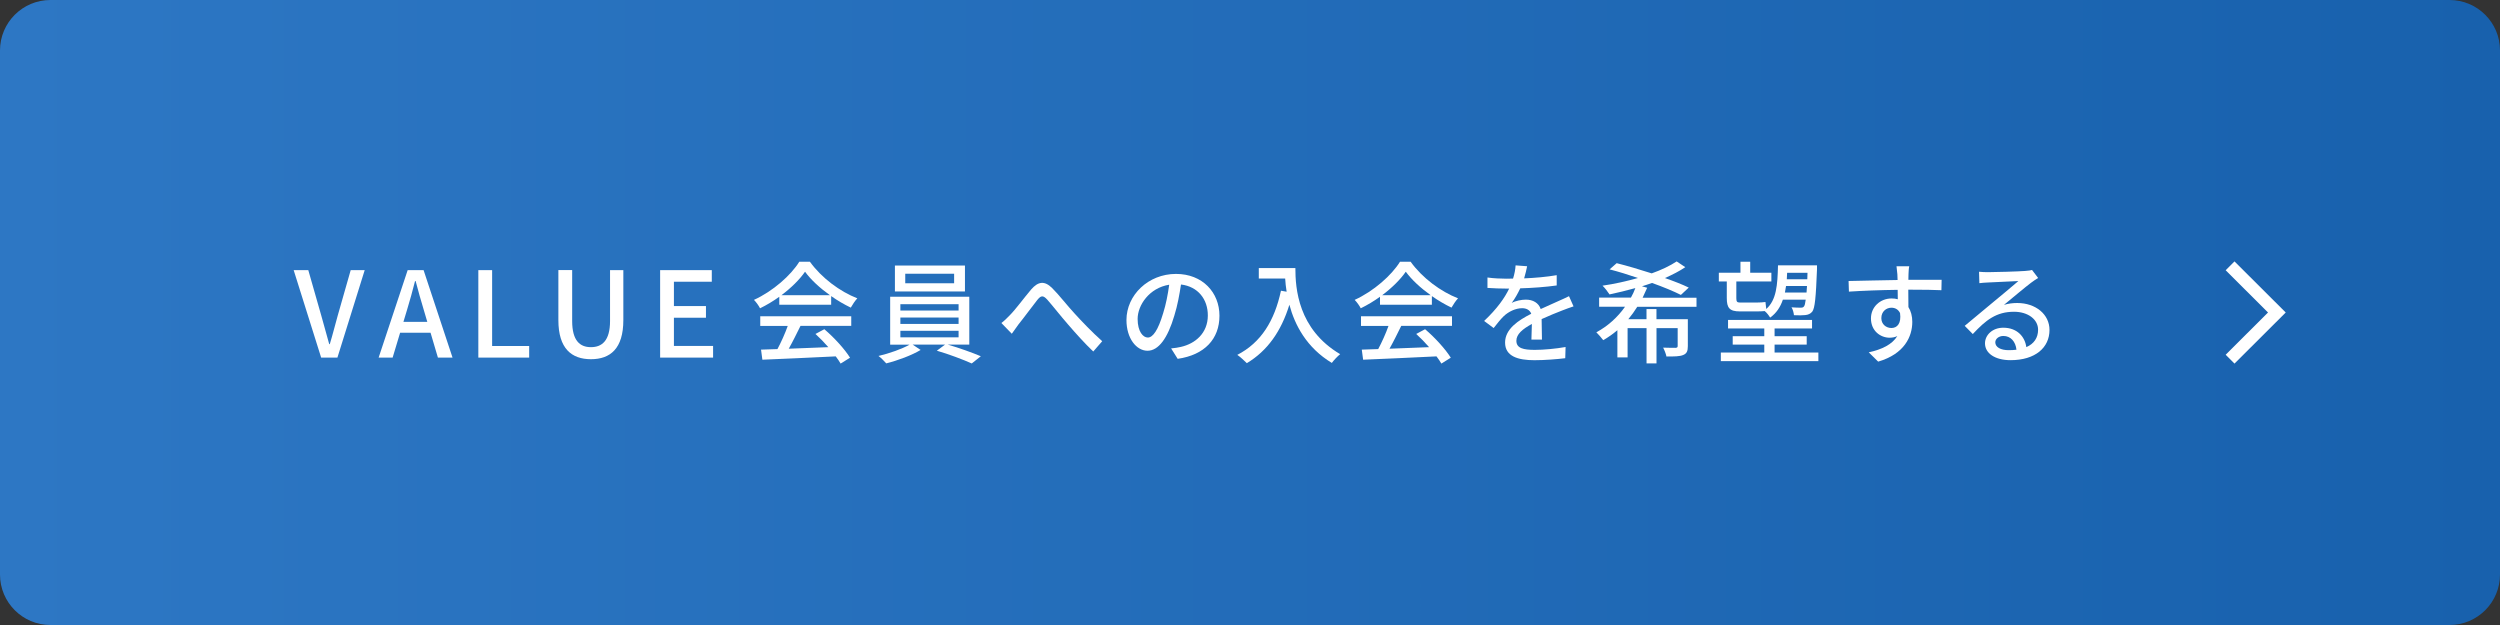
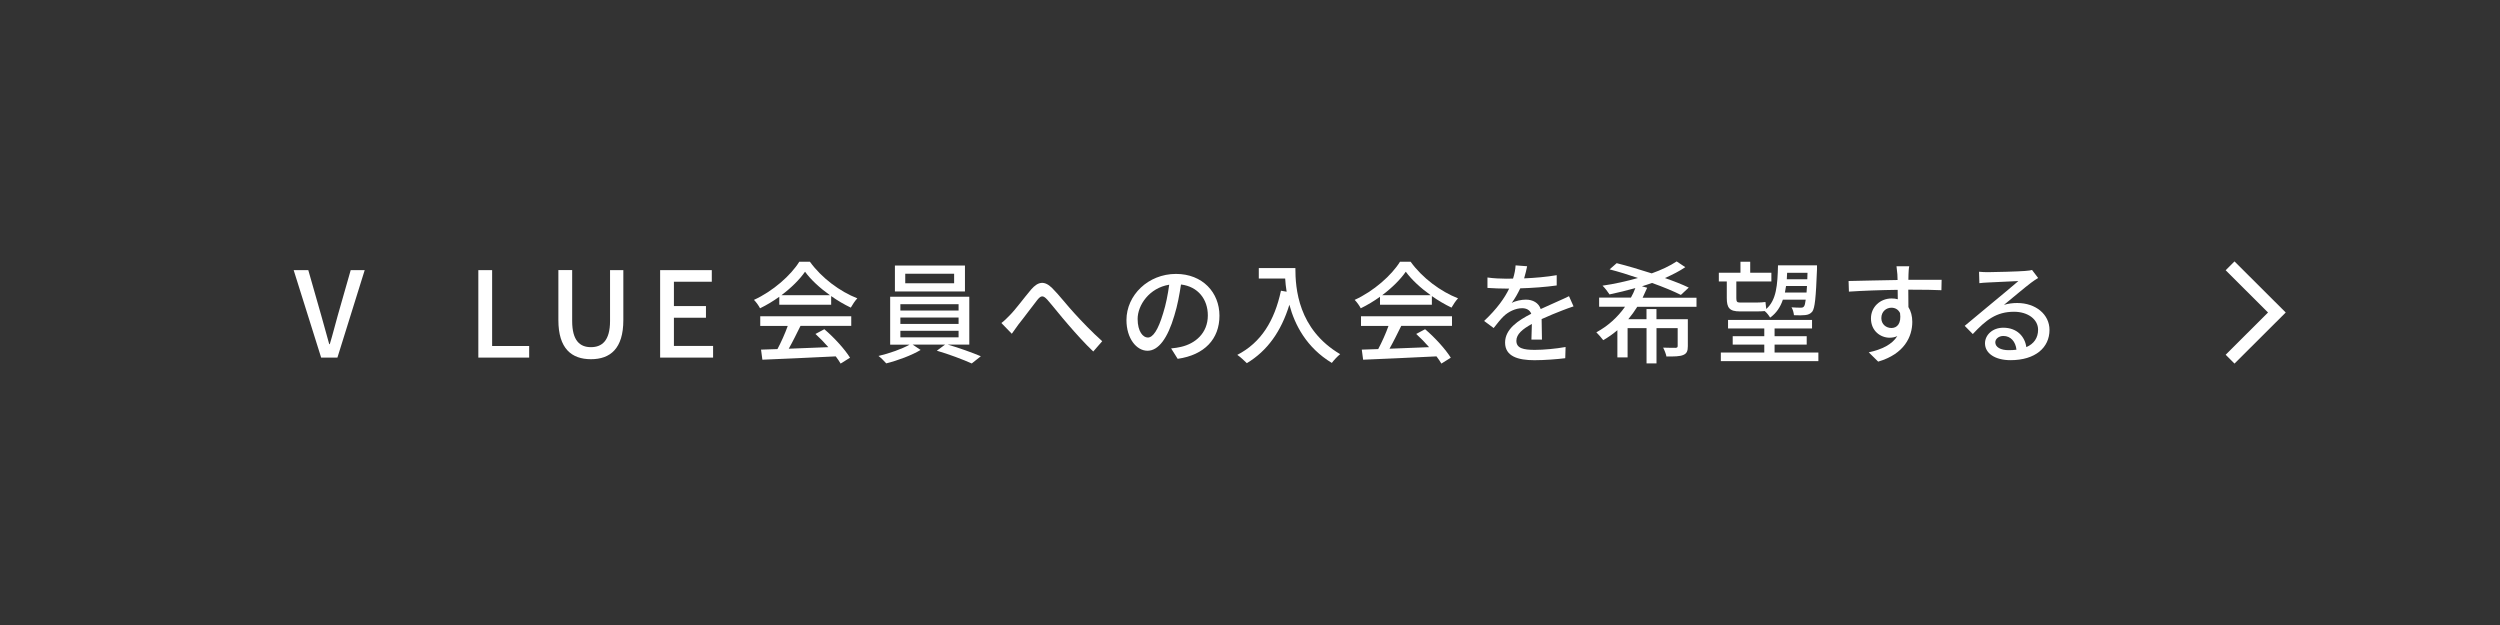
<svg xmlns="http://www.w3.org/2000/svg" version="1.1" id="レイヤー_1" x="0px" y="0px" viewBox="0 0 600 150" style="enable-background:new 0 0 600 150;" xml:space="preserve">
  <rect x="0" y="0" width="600" height="150" fill="#333333" stroke="none" />
  <style type="text/css"> .st0{fill:url(#SVGID_1_);} .st1{fill:url(#SVGID_00000018215885181161619440000016975809066421662086_);} .st2{fill:url(#SVGID_00000168085981984010737460000017135187352918348449_);} .st3{fill:#FFFFFF;} .st4{fill:#00489C;} .st5{fill:#7DC3D8;} .st6{fill:url(#SVGID_00000060726583362871336450000003037698678125563778_);} .st7{fill:url(#SVGID_00000060753556045280843250000012266734361065233815_);} .st8{fill:url(#SVGID_00000122702531215130482800000011899552631603951249_);} .st9{opacity:0.4;fill:#FFFFFF;} .st10{opacity:0.2;} .st11{fill:#1861AD;} .st12{fill:url(#SVGID_00000142143482132885449240000011089838661290001334_);} .st13{fill:url(#SVGID_00000147192357011469377130000016759482003297697970_);} .st14{fill:url(#SVGID_00000176728445288065972020000005232297247258915263_);} .st15{fill:none;stroke:#00489C;stroke-width:3;stroke-miterlimit:10;} .st16{fill:none;stroke:#FFFFFF;stroke-width:3;stroke-miterlimit:10;} .st17{fill:#606060;} .st18{fill:#175CA3;} </style>
  <linearGradient id="SVGID_1_" gradientUnits="userSpaceOnUse" x1="0" y1="75" x2="600" y2="75">
    <stop offset="0" style="stop-color:#2D77C4" />
    <stop offset="1" style="stop-color:#1861AD" />
  </linearGradient>
-   <path class="st0" d="M587.89,150H12.11C5.42,150,0,144.58,0,137.89V12.11C0,5.42,5.42,0,12.11,0h575.77C594.58,0,600,5.42,600,12.11 v125.77C600,144.58,594.58,150,587.89,150z" />
  <g>
    <path class="st3" d="M70.48,64.83h3.51l3.11,10.89c0.71,2.39,1.2,4.45,1.91,6.87h0.14c0.74-2.42,1.23-4.47,1.91-6.87l3.11-10.89 h3.36l-6.55,21h-3.9L70.48,64.83z" />
-     <path class="st3" d="M97.84,64.83h3.82l6.95,21h-3.51l-1.77-5.98h-7.3l-1.8,5.98h-3.36L97.84,64.83z M96.82,77.25h5.73l-0.83-2.82 c-0.71-2.28-1.34-4.62-1.97-6.98h-0.14c-0.6,2.39-1.25,4.7-1.94,6.98L96.82,77.25z" />
    <path class="st3" d="M114.8,64.83h3.31v18.21H127v2.79h-12.2V64.83z" />
    <path class="st3" d="M134.01,76.82v-12h3.31v12.23c0,4.73,1.88,6.27,4.5,6.27c2.65,0,4.59-1.54,4.59-6.27V64.83h3.19v12 c0,6.84-3.13,9.38-7.78,9.38C137.17,86.2,134.01,83.66,134.01,76.82z" />
    <path class="st3" d="M158.43,64.83h12.4v2.79h-9.09v5.84h7.69v2.79h-7.69v6.78h9.4v2.79h-12.71V64.83z" />
    <path class="st3" d="M187.04,71.22c-1.46,1.04-3.03,1.99-4.63,2.77c-0.27-0.56-0.93-1.49-1.46-2.02c4.55-2.07,8.88-5.91,10.88-9.15 h2.55c2.82,3.91,7.23,7.16,11.38,8.78c-0.58,0.61-1.14,1.49-1.57,2.23c-1.54-0.74-3.17-1.68-4.71-2.77v2.07h-12.45V71.22z M182.46,75.9h21.84v2.31h-12.18c-0.88,1.78-1.86,3.78-2.82,5.48c2.95-0.11,6.25-0.24,9.5-0.37c-0.98-1.12-2.05-2.23-3.09-3.17 l2.13-1.14c2.42,2.05,4.95,4.87,6.17,6.84l-2.26,1.41c-0.29-0.51-0.69-1.09-1.17-1.73c-6.33,0.32-13.09,0.61-17.61,0.8l-0.32-2.42 l3.94-0.13c0.88-1.65,1.84-3.78,2.47-5.56h-6.6V75.9z M199.19,70.85c-2.39-1.7-4.58-3.7-5.98-5.64c-1.28,1.86-3.3,3.86-5.67,5.64 H199.19z" />
    <path class="st3" d="M227.47,82.71c2.69,0.77,5.91,1.94,7.93,2.79l-2.18,1.73c-2-0.9-5.59-2.26-8.38-3.06l1.97-1.46h-7.77 l1.91,1.28c-2.13,1.28-5.53,2.55-8.25,3.22c-0.45-0.51-1.25-1.33-1.86-1.78c2.55-0.59,5.69-1.7,7.45-2.71h-4.65V71.22h18.99v11.49 H227.47z M231.59,69.95h-16.81v-6.22h16.81V69.95z M216.09,74.52h13.97v-1.52h-13.97V74.52z M216.09,77.74h13.97V76.2h-13.97V77.74 z M216.09,80.96h13.97v-1.57h-13.97V80.96z M228.99,65.69h-11.73v2.29h11.73V65.69z" />
    <path class="st3" d="M242.37,75.64c1.36-1.36,3.48-4.26,5.11-6.17c1.68-1.94,3.22-2.15,5.05-0.32c1.68,1.68,3.75,4.36,5.4,6.12 c1.65,1.81,4.15,4.44,6.6,6.62l-2.15,2.47c-1.97-1.86-4.34-4.5-6.09-6.54c-1.7-1.94-3.7-4.5-4.95-5.91 c-1.04-1.14-1.54-0.96-2.39,0.08c-1.17,1.46-3.22,4.28-4.5,5.85c-0.56,0.8-1.17,1.65-1.62,2.26l-2.5-2.58 C241.04,77,241.62,76.41,242.37,75.64z" />
    <path class="st3" d="M282.64,86.12l-1.57-2.5c0.9-0.08,1.7-0.21,2.37-0.37c3.4-0.77,6.44-3.27,6.44-7.55 c0-3.86-2.34-6.92-6.44-7.42c-0.37,2.39-0.82,4.97-1.6,7.47c-1.6,5.43-3.8,8.43-6.44,8.43c-2.63,0-5.05-2.93-5.05-7.37 c0-5.96,5.21-11.07,11.89-11.07c6.38,0,10.43,4.47,10.43,10.03C292.67,81.36,289.1,85.19,282.64,86.12z M275.48,81.01 c1.2,0,2.45-1.73,3.67-5.82c0.67-2.1,1.14-4.52,1.46-6.86c-4.79,0.77-7.58,4.92-7.58,8.22C273.04,79.6,274.34,81.01,275.48,81.01z" />
    <path class="st3" d="M310.89,64.33c0,4.81,0.61,14.68,10.75,20.67c-0.56,0.43-1.57,1.49-2,2.1c-6.04-3.64-8.88-9.07-10.19-13.96 c-1.97,6.41-5.29,11.07-10.21,14.02c-0.48-0.5-1.62-1.54-2.29-1.99c5.72-2.95,8.94-8.19,10.48-15.4l1.36,0.24 c-0.19-1.12-0.29-2.21-0.35-3.17h-6.33v-2.5H310.89z" />
    <path class="st3" d="M331.21,71.22c-1.46,1.04-3.03,1.99-4.63,2.77c-0.27-0.56-0.93-1.49-1.46-2.02c4.55-2.07,8.88-5.91,10.88-9.15 h2.55c2.82,3.91,7.23,7.16,11.38,8.78c-0.58,0.61-1.14,1.49-1.57,2.23c-1.54-0.74-3.17-1.68-4.71-2.77v2.07h-12.45V71.22z M326.64,75.9h21.84v2.31h-12.18c-0.88,1.78-1.86,3.78-2.82,5.48c2.95-0.11,6.25-0.24,9.5-0.37c-0.98-1.12-2.05-2.23-3.09-3.17 l2.13-1.14c2.42,2.05,4.95,4.87,6.17,6.84l-2.26,1.41c-0.29-0.51-0.69-1.09-1.17-1.73c-6.33,0.32-13.09,0.61-17.61,0.8l-0.32-2.42 l3.94-0.13c0.88-1.65,1.84-3.78,2.47-5.56h-6.6V75.9z M343.37,70.85c-2.39-1.7-4.57-3.7-5.98-5.64c-1.28,1.86-3.3,3.86-5.67,5.64 H343.37z" />
    <path class="st3" d="M365.79,66.81c2.61-0.11,5.4-0.35,7.82-0.77v2.47c-2.61,0.37-5.88,0.61-8.75,0.69 c-0.59,1.25-1.3,2.5-2.05,3.51c0.88-0.51,2.37-0.8,3.4-0.8c1.68,0,3.06,0.77,3.56,2.26c1.65-0.77,3.01-1.33,4.26-1.92 c0.9-0.4,1.68-0.74,2.53-1.17l1.09,2.45c-0.77,0.24-1.91,0.67-2.71,0.98c-1.36,0.53-3.09,1.22-4.95,2.07 c0.03,1.52,0.05,3.64,0.08,4.92h-2.53c0.05-0.93,0.08-2.45,0.11-3.75c-2.29,1.25-3.72,2.47-3.72,4.04c0,1.81,1.73,2.18,4.42,2.18 c2.15,0,5.05-0.27,7.39-0.69l-0.08,2.69c-1.92,0.24-5,0.48-7.39,0.48c-3.96,0-7.05-0.93-7.05-4.23c0-3.27,3.19-5.35,6.28-6.92 c-0.35-0.93-1.2-1.33-2.18-1.33c-1.62,0-3.3,0.85-4.42,1.91c-0.77,0.74-1.54,1.73-2.42,2.85l-2.29-1.7 c3.11-2.93,4.92-5.51,6.01-7.77c-0.27,0-0.53,0-0.77,0c-1.12,0-2.95-0.05-4.44-0.16v-2.5c1.41,0.21,3.3,0.29,4.57,0.29 c0.51,0,1.04,0,1.57-0.03c0.35-1.09,0.56-2.21,0.61-3.17l2.77,0.21C366.35,64.68,366.14,65.66,365.79,66.81z" />
    <path class="st3" d="M392.95,73.62c-0.64,1.04-1.38,2.05-2.15,2.98h4.36v-2.42h2.39v2.42h7.53v6.46c0,1.17-0.24,1.78-1.09,2.13 c-0.85,0.37-2.16,0.37-4.04,0.37c-0.13-0.64-0.48-1.54-0.8-2.13c1.33,0.05,2.63,0.05,2.98,0.05c0.37-0.03,0.51-0.11,0.51-0.45 v-4.28h-5.08v8.46h-2.39v-8.46h-4.55v7.02h-2.45v-6.52c-1.04,0.88-2.18,1.7-3.4,2.39c-0.4-0.53-1.17-1.44-1.65-1.89 c2.79-1.49,5.16-3.67,6.89-6.14h-6.22v-2.18h7.63c0.43-0.74,0.77-1.52,1.06-2.29c-2.07,0.58-4.18,1.09-6.2,1.52 c-0.37-0.58-1.14-1.6-1.68-2.1c2.82-0.4,5.75-1.06,8.51-1.84c-2.31-0.8-4.68-1.52-6.81-2.07l1.7-1.49 c2.55,0.64,5.53,1.52,8.41,2.45c2.31-0.82,4.39-1.81,5.99-2.87l2.07,1.38c-1.41,0.96-3.09,1.81-4.89,2.61 c2.21,0.77,4.18,1.54,5.72,2.29l-1.89,1.76c-1.68-0.85-4.18-1.89-6.92-2.87c-0.77,0.29-1.62,0.53-2.42,0.8l1.25,0.35 c-0.35,0.8-0.72,1.62-1.09,2.39h12.93v2.18H392.95z" />
    <path class="st3" d="M414.44,67.55h-1.92v-2.1h5.19v-2.63h2.34v2.63h5.08v2.1h-8.41v4.02c0,0.8,0.16,1.04,0.85,1.04h4.07 c0.61,0,1.57-0.05,2.07-0.13c0.05,0.45,0.11,1.14,0.19,1.68c2.45-2.15,2.71-5.75,2.82-10.48h9.36v0.96 c-0.27,6.86-0.51,9.31-1.14,10.16c-0.45,0.53-0.96,0.74-1.68,0.82c-0.58,0.08-1.62,0.08-2.71,0.03c-0.05-0.56-0.27-1.41-0.59-1.89 c0.96,0.08,1.84,0.08,2.21,0.08c0.37,0,0.59-0.03,0.8-0.32c0.16-0.21,0.29-0.69,0.4-1.6h-5.48c-0.59,1.76-1.54,3.22-3.06,4.31 c-0.27-0.48-0.8-1.17-1.3-1.57c-0.5,0.05-1.17,0.08-1.84,0.08h-4.12c-2.5,0-3.14-0.85-3.14-3.22V67.55z M436.41,84.6v2.07h-23.41 V84.6h10.43v-1.89h-7.58v-2.02h7.58v-1.86h-8.7v-2.05h20.16v2.05h-8.99v1.86h7.71v2.02h-7.71v1.89H436.41z M433.57,70.21 c0.03-0.45,0.05-0.98,0.11-1.57h-5.03c-0.08,0.53-0.16,1.06-0.27,1.57H433.57z M428.91,65.48c-0.03,0.53-0.05,1.04-0.08,1.54h4.92 l0.05-1.54H428.91z" />
    <path class="st3" d="M458.04,65.82c-0.03,0.32-0.03,0.8-0.03,1.33h7.98l-0.05,2.5c-1.57-0.08-4.1-0.13-7.95-0.13 c0.03,1.44,0.03,2.98,0.03,4.18c0.61,0.96,0.93,2.18,0.93,3.54c0,3.54-1.89,7.71-8.19,9.55l-2.26-2.23 c3.14-0.69,5.59-1.86,6.86-3.91c-0.53,0.27-1.17,0.4-1.86,0.4c-2.15,0-4.47-1.6-4.47-4.63c0-2.79,2.26-4.79,4.95-4.79 c0.53,0,1.04,0.05,1.49,0.19c0-0.69-0.03-1.49-0.03-2.26c-4.04,0.05-8.41,0.21-11.7,0.43l-0.08-2.55 c3.01-0.05,7.95-0.19,11.76-0.24c-0.03-0.58-0.03-1.04-0.05-1.36c-0.08-0.85-0.16-1.68-0.21-1.94h3.06 C458.12,64.23,458.04,65.45,458.04,65.82z M453.94,78.72c1.38,0,2.42-1.09,2.07-3.59c-0.43-0.88-1.2-1.28-2.07-1.28 c-1.22,0-2.42,0.9-2.42,2.5C451.52,77.82,452.67,78.72,453.94,78.72z" />
    <path class="st3" d="M477.11,65.32c1.38,0,7.45-0.16,8.88-0.29c0.93-0.08,1.41-0.13,1.7-0.24l1.46,1.92 c-0.56,0.35-1.12,0.72-1.68,1.14c-1.36,1.01-4.63,3.78-6.52,5.32c1.06-0.32,2.13-0.45,3.19-0.45c4.44,0,7.74,2.74,7.74,6.46 c0,4.23-3.38,7.26-9.36,7.26c-3.67,0-6.12-1.62-6.12-4.04c0-1.97,1.76-3.75,4.39-3.75c3.3,0,5.19,2.13,5.53,4.66 c1.84-0.8,2.82-2.23,2.82-4.18c0-2.5-2.45-4.31-5.77-4.31c-4.26,0-6.76,1.99-9.9,5.35l-1.94-1.97c2.07-1.7,5.4-4.49,6.97-5.8 c1.49-1.22,4.57-3.78,5.91-4.95c-1.41,0.05-6.01,0.27-7.39,0.35c-0.67,0.03-1.36,0.08-1.97,0.16l-0.08-2.74 C475.65,65.29,476.47,65.32,477.11,65.32z M482.06,84.04c0.67,0,1.3-0.03,1.89-0.11c-0.21-1.94-1.38-3.3-3.14-3.3 c-1.12,0-1.94,0.72-1.94,1.52C478.87,83.33,480.17,84.04,482.06,84.04z" />
  </g>
  <path class="st16" d="M535.22,63.8L546.45,75l-11.23,11.2" />
</svg>